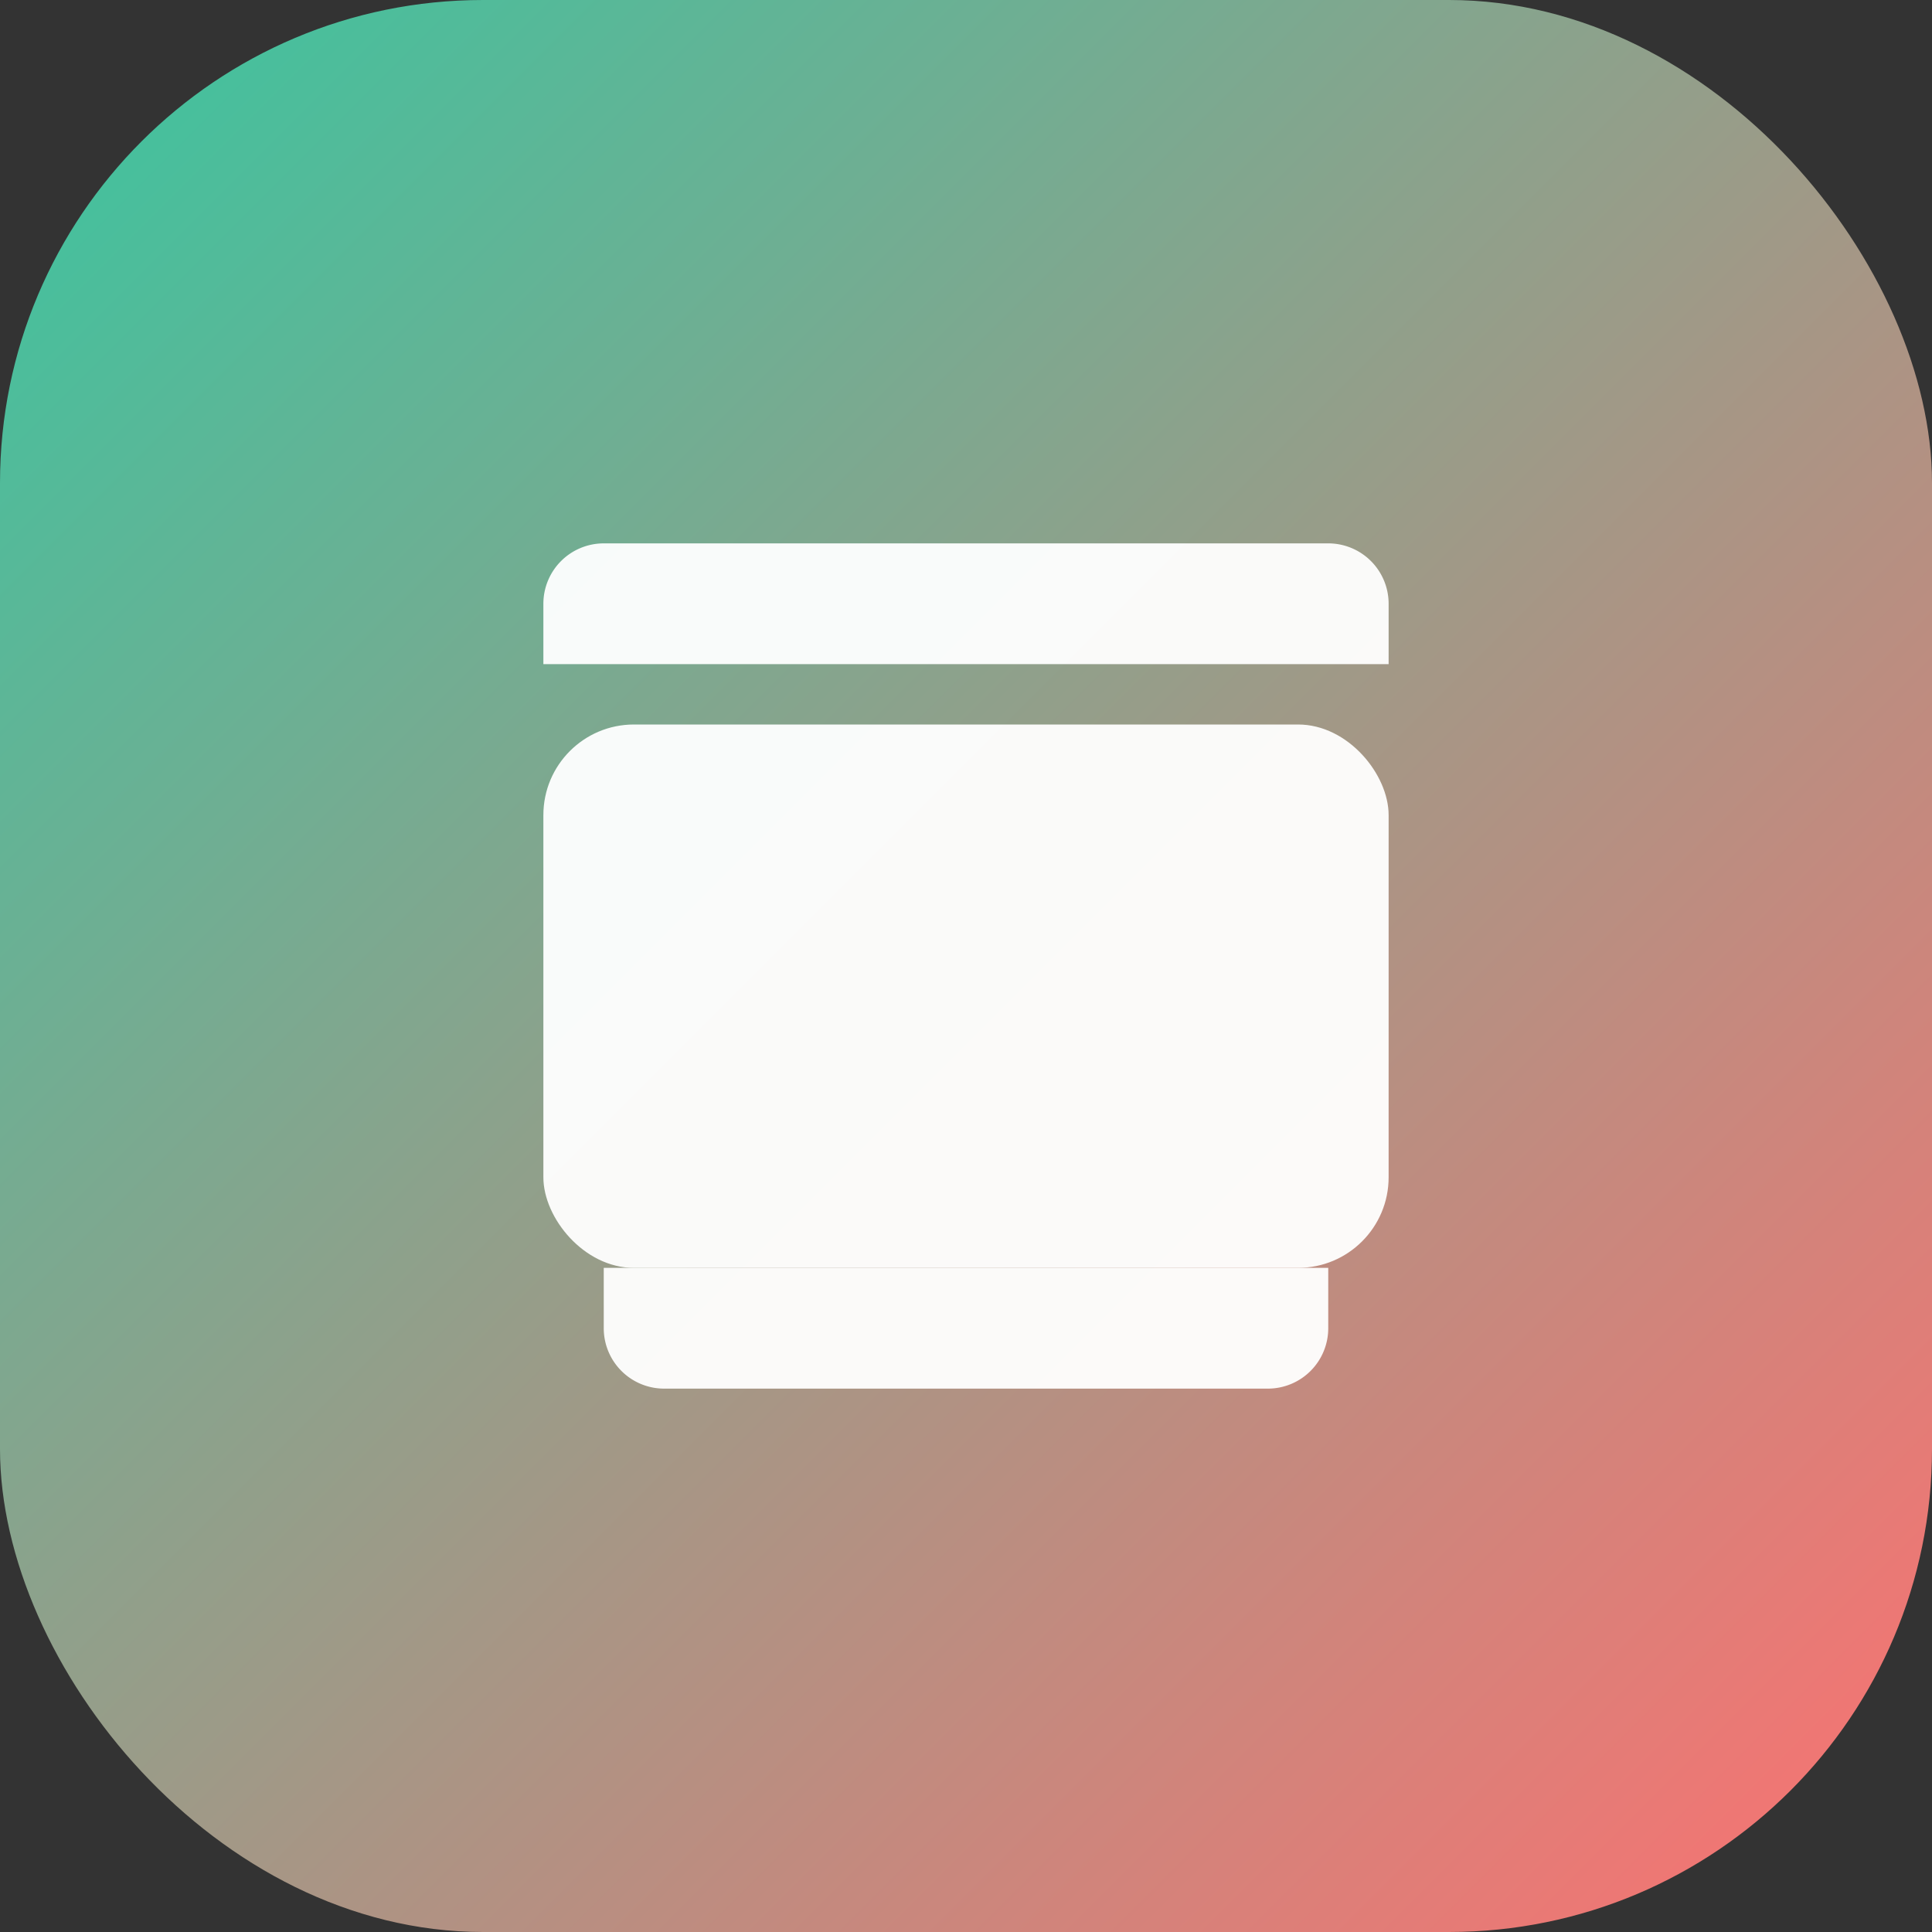
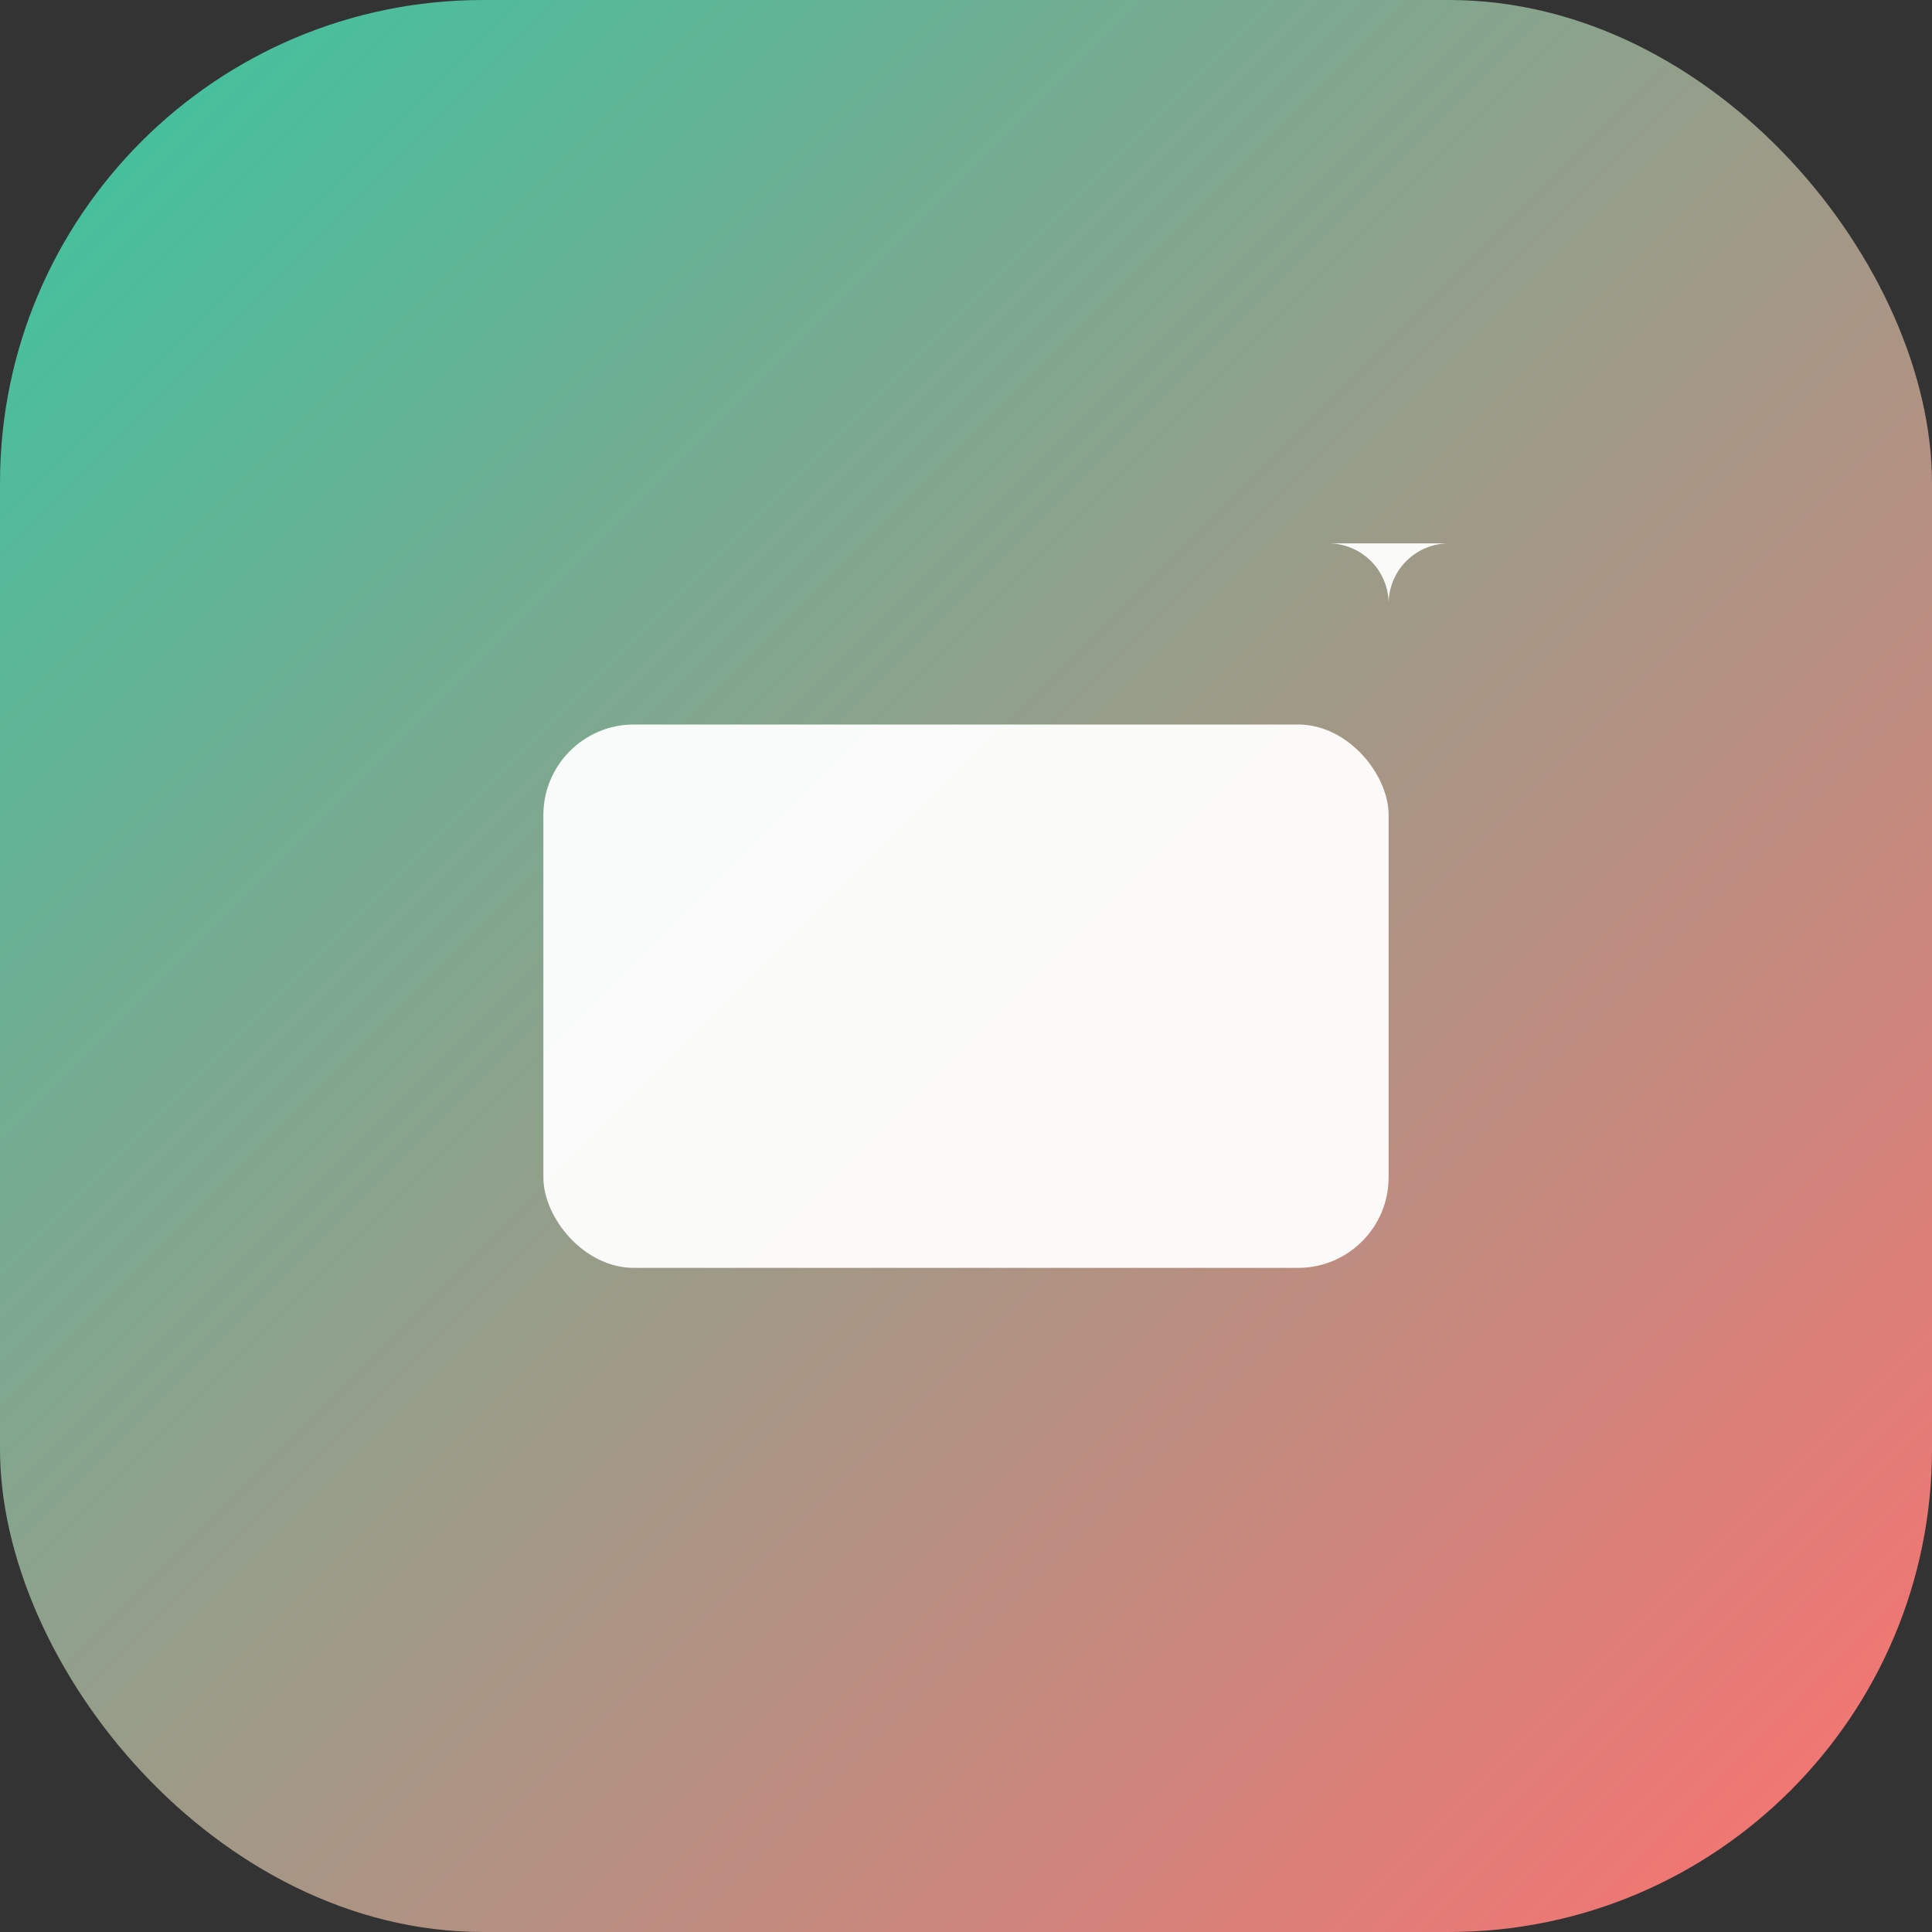
<svg xmlns="http://www.w3.org/2000/svg" width="512" height="512" viewBox="0 0 64 64" role="img" aria-label="Logo">
  <rect x="0" y="0" width="64" height="64" fill="#333333" stroke="none" />
  <defs>
    <linearGradient id="g" x1="0" x2="1" y1="0" y2="1">
      <stop offset="0" stop-color="#38c6a0" />
      <stop offset="1" stop-color="#ff7070" />
    </linearGradient>
  </defs>
  <rect width="64" height="64" rx="16" fill="url(#g)" />
  <g fill="#ffffff" opacity="0.95">
-     <path d="M20 18h24a2 2 0 012 2v2H18v-2a2 2 0 012-2z" />
+     <path d="M20 18h24a2 2 0 012 2v2v-2a2 2 0 012-2z" />
    <rect x="18" y="24" width="28" height="18" rx="3" />
-     <path d="M22 46h20a2 2 0 002-2v-2H20v2a2 2 0 002 2z" />
  </g>
</svg>